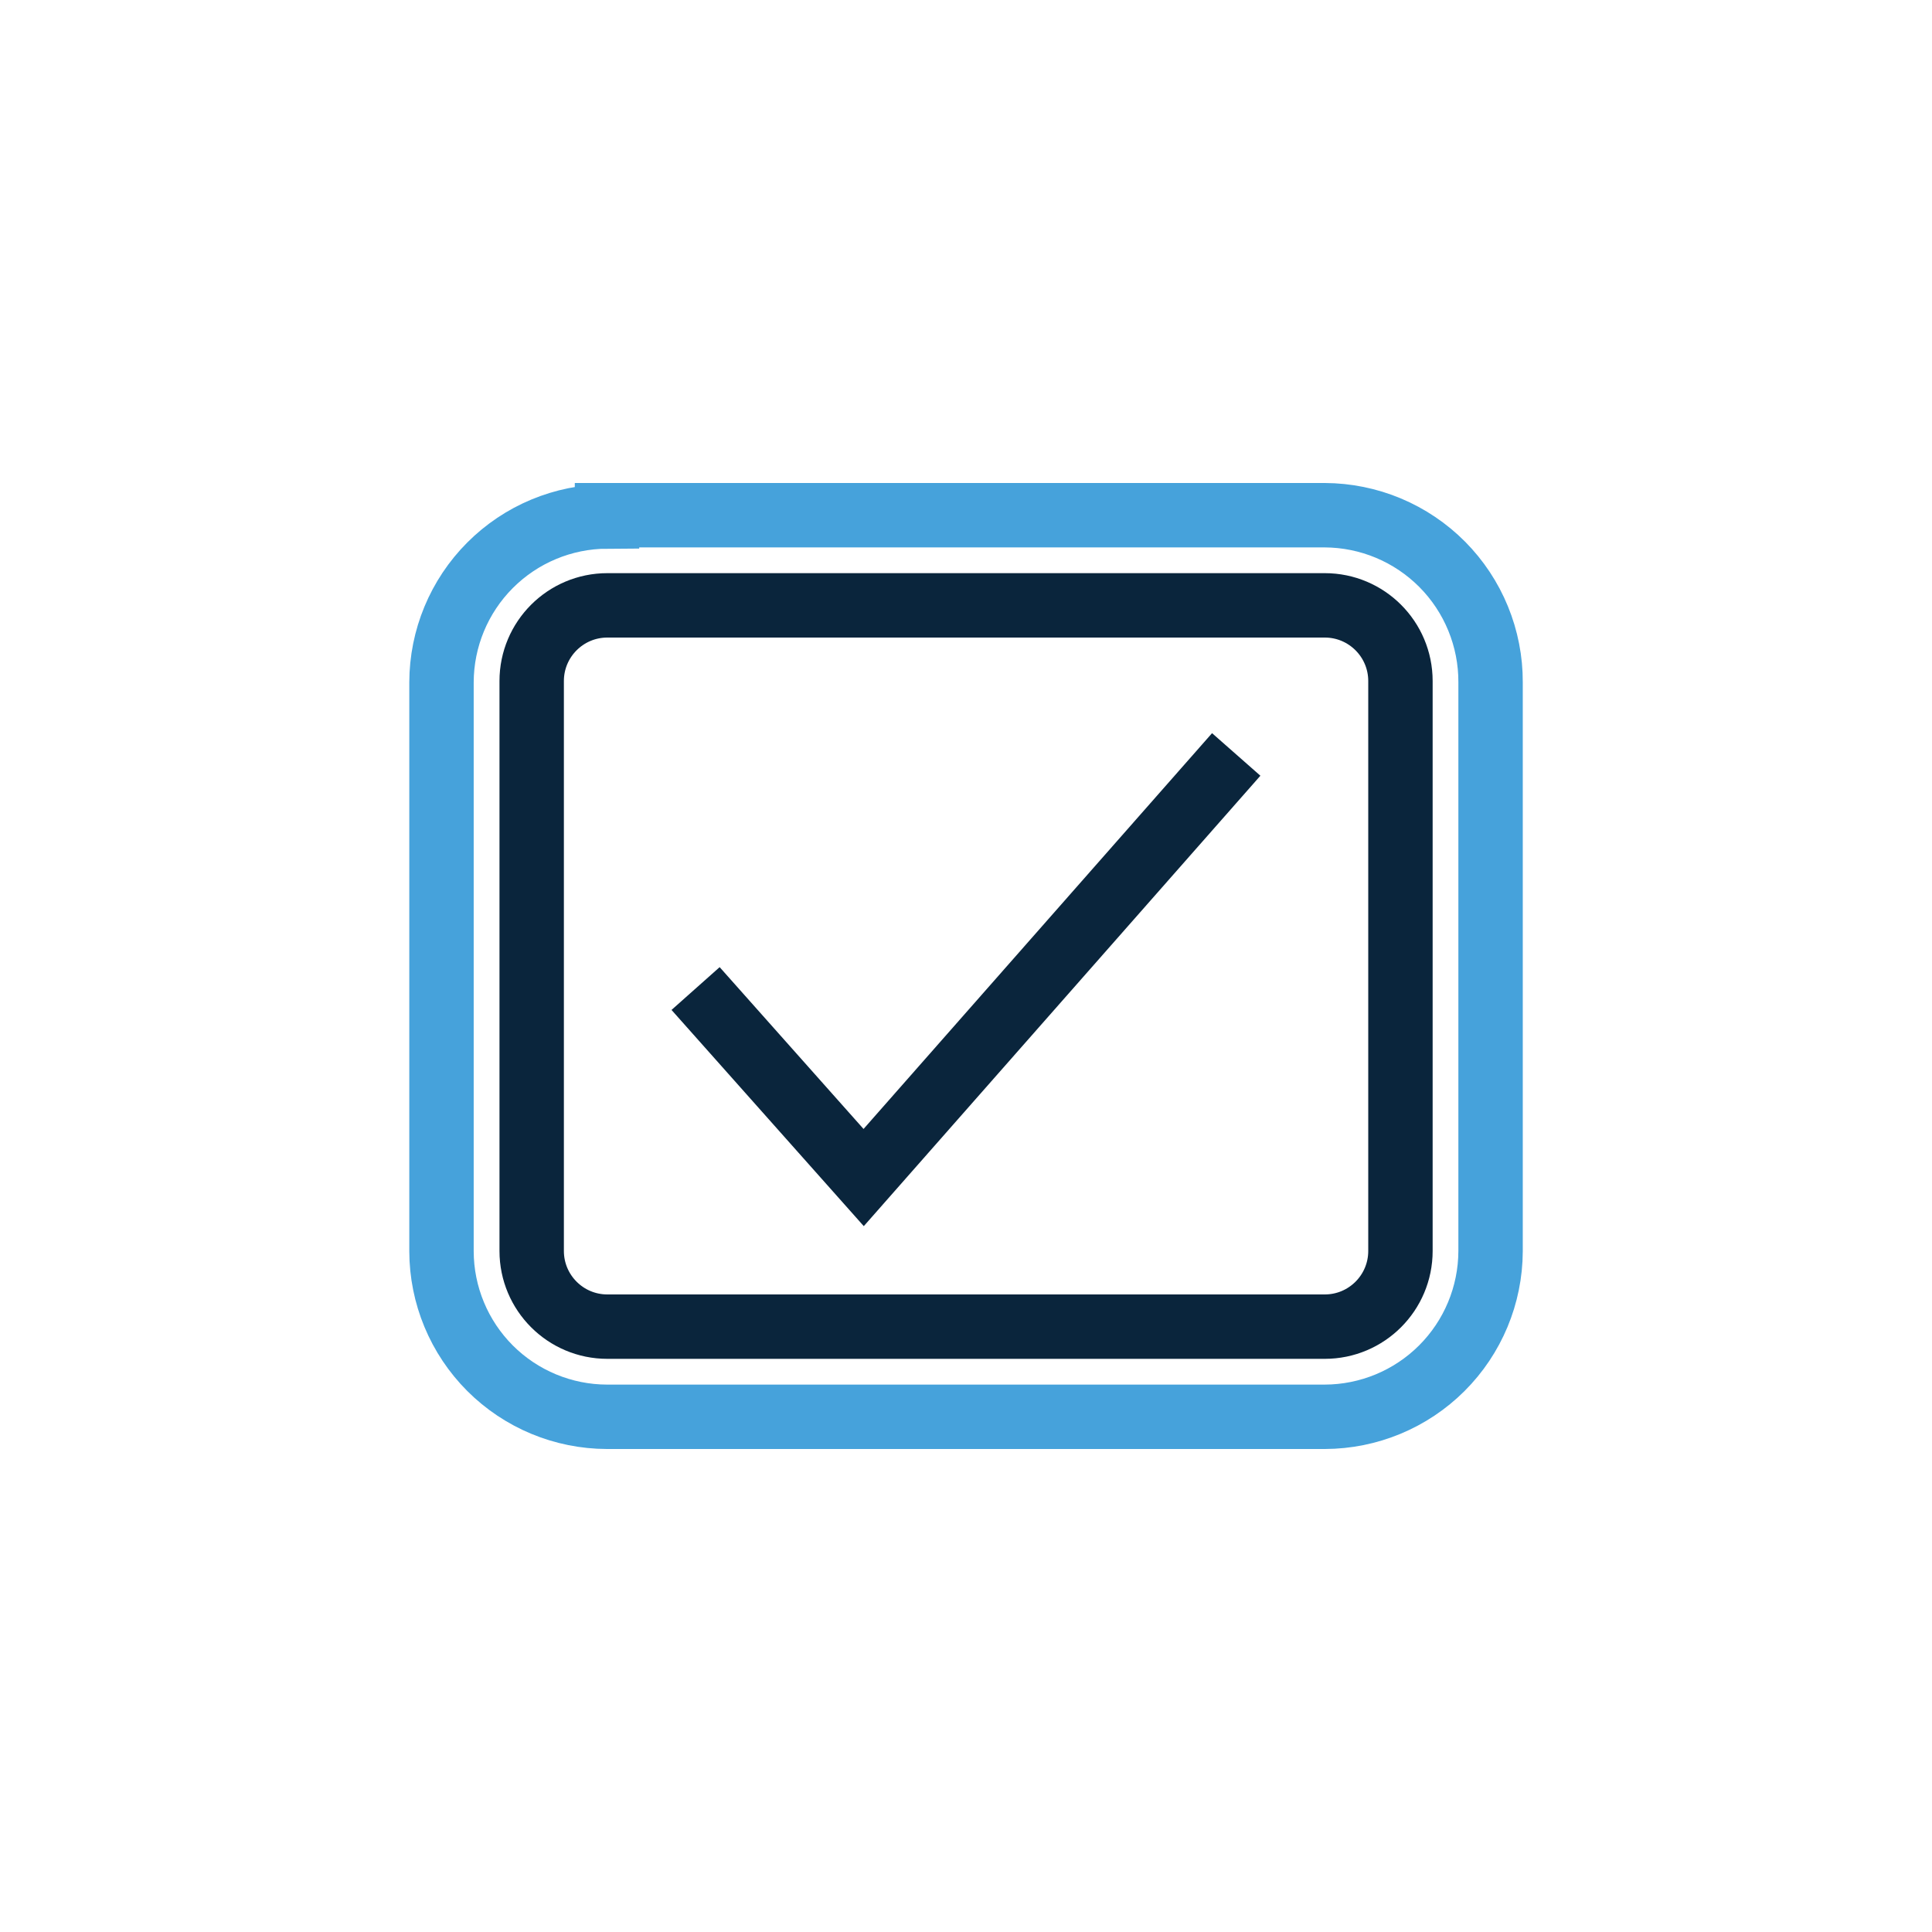
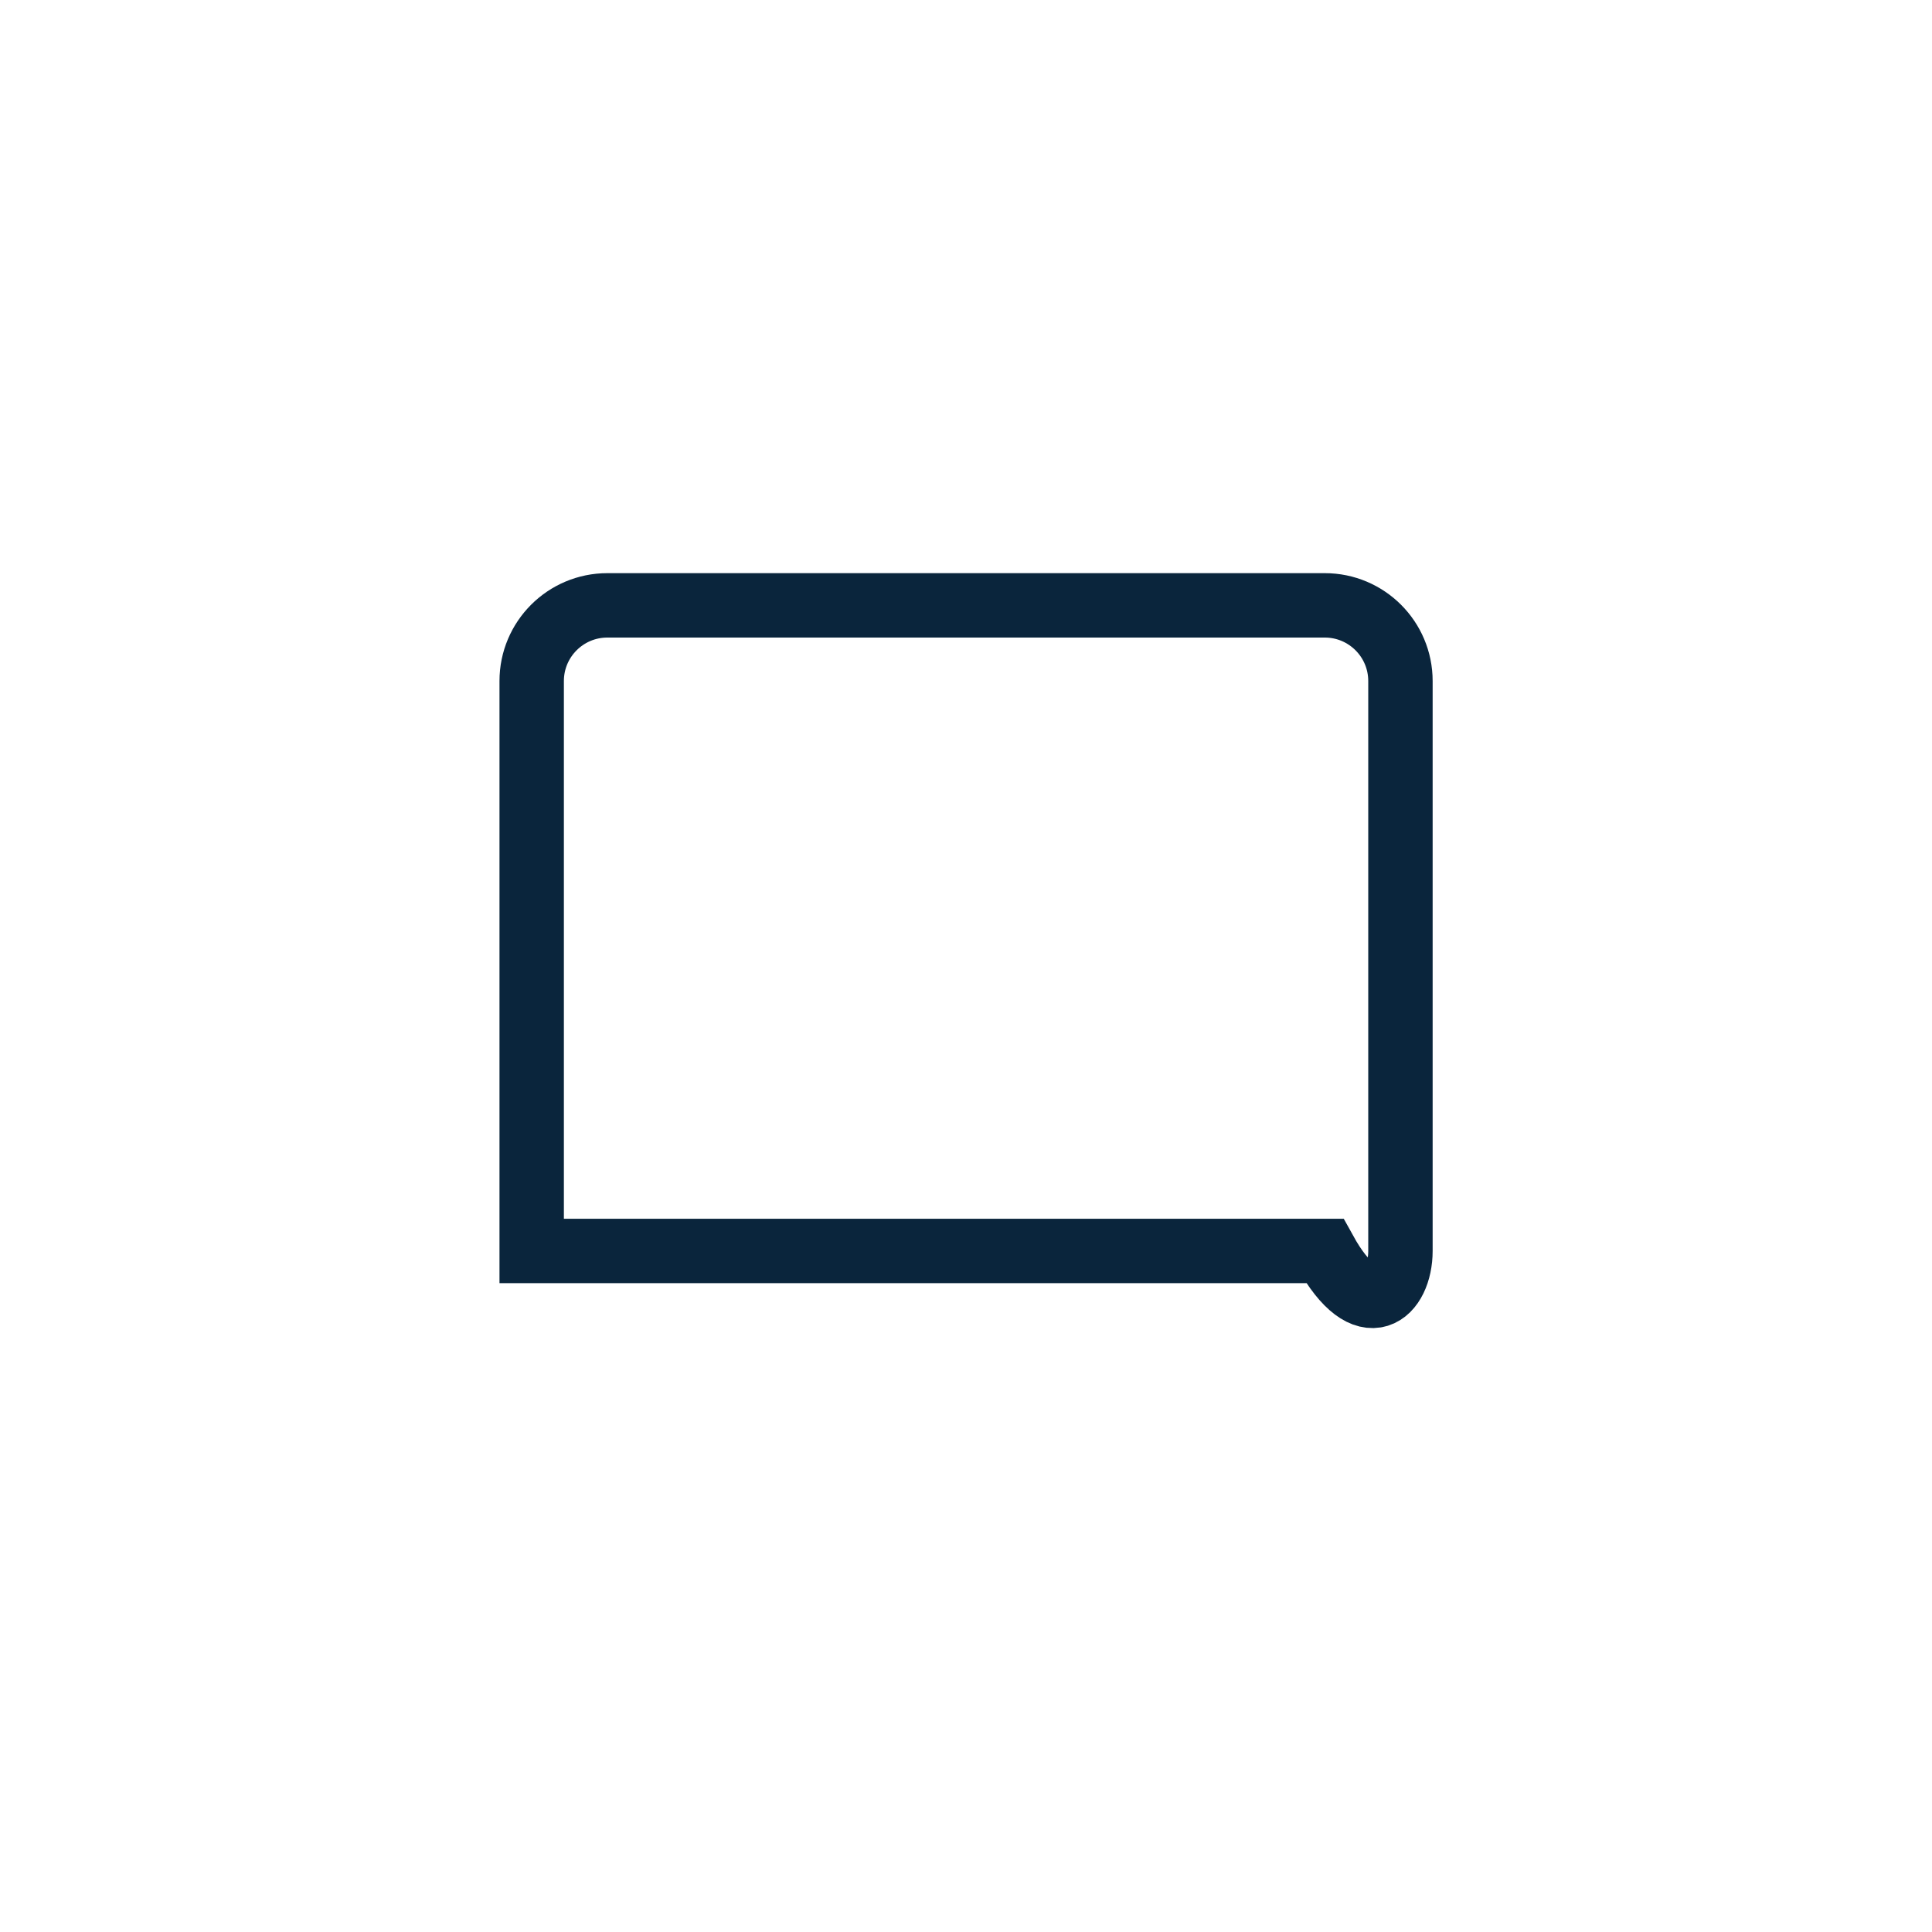
<svg xmlns="http://www.w3.org/2000/svg" width="60" height="60" viewBox="0 0 60 60" fill="none">
-   <path d="M18.851 16H41.141C41.82 16.003 42.492 16.139 43.118 16.401C43.744 16.663 44.313 17.047 44.791 17.528C45.269 18.01 45.648 18.582 45.905 19.21C46.162 19.838 46.294 20.511 46.291 21.19V38.86C46.286 40.223 45.741 41.529 44.776 42.492C43.811 43.455 42.504 43.997 41.141 44H18.851C17.488 43.997 16.183 43.455 15.219 42.492C14.256 41.528 13.714 40.222 13.711 38.86V21.19C13.714 19.827 14.256 18.52 15.219 17.555C16.182 16.59 17.488 16.045 18.851 16.04V16Z" stroke="#46A2DB" stroke-width="2" stroke-miterlimit="10" />
-   <path d="M41.142 18.8H18.862C17.564 18.8 16.512 19.852 16.512 21.15V38.85C16.512 40.148 17.564 41.2 18.862 41.2H41.142C42.44 41.2 43.492 40.148 43.492 38.85V21.15C43.492 19.852 42.44 18.8 41.142 18.8Z" stroke="#0A253C" stroke-width="2" stroke-miterlimit="10" />
-   <path d="M21.602 30.7L26.822 36.57L38.392 23.43" stroke="#0A253C" stroke-width="2" stroke-miterlimit="10" />
+   <path d="M41.142 18.8H18.862C17.564 18.8 16.512 19.852 16.512 21.15V38.85H41.142C42.44 41.2 43.492 40.148 43.492 38.85V21.15C43.492 19.852 42.44 18.8 41.142 18.8Z" stroke="#0A253C" stroke-width="2" stroke-miterlimit="10" />
</svg>